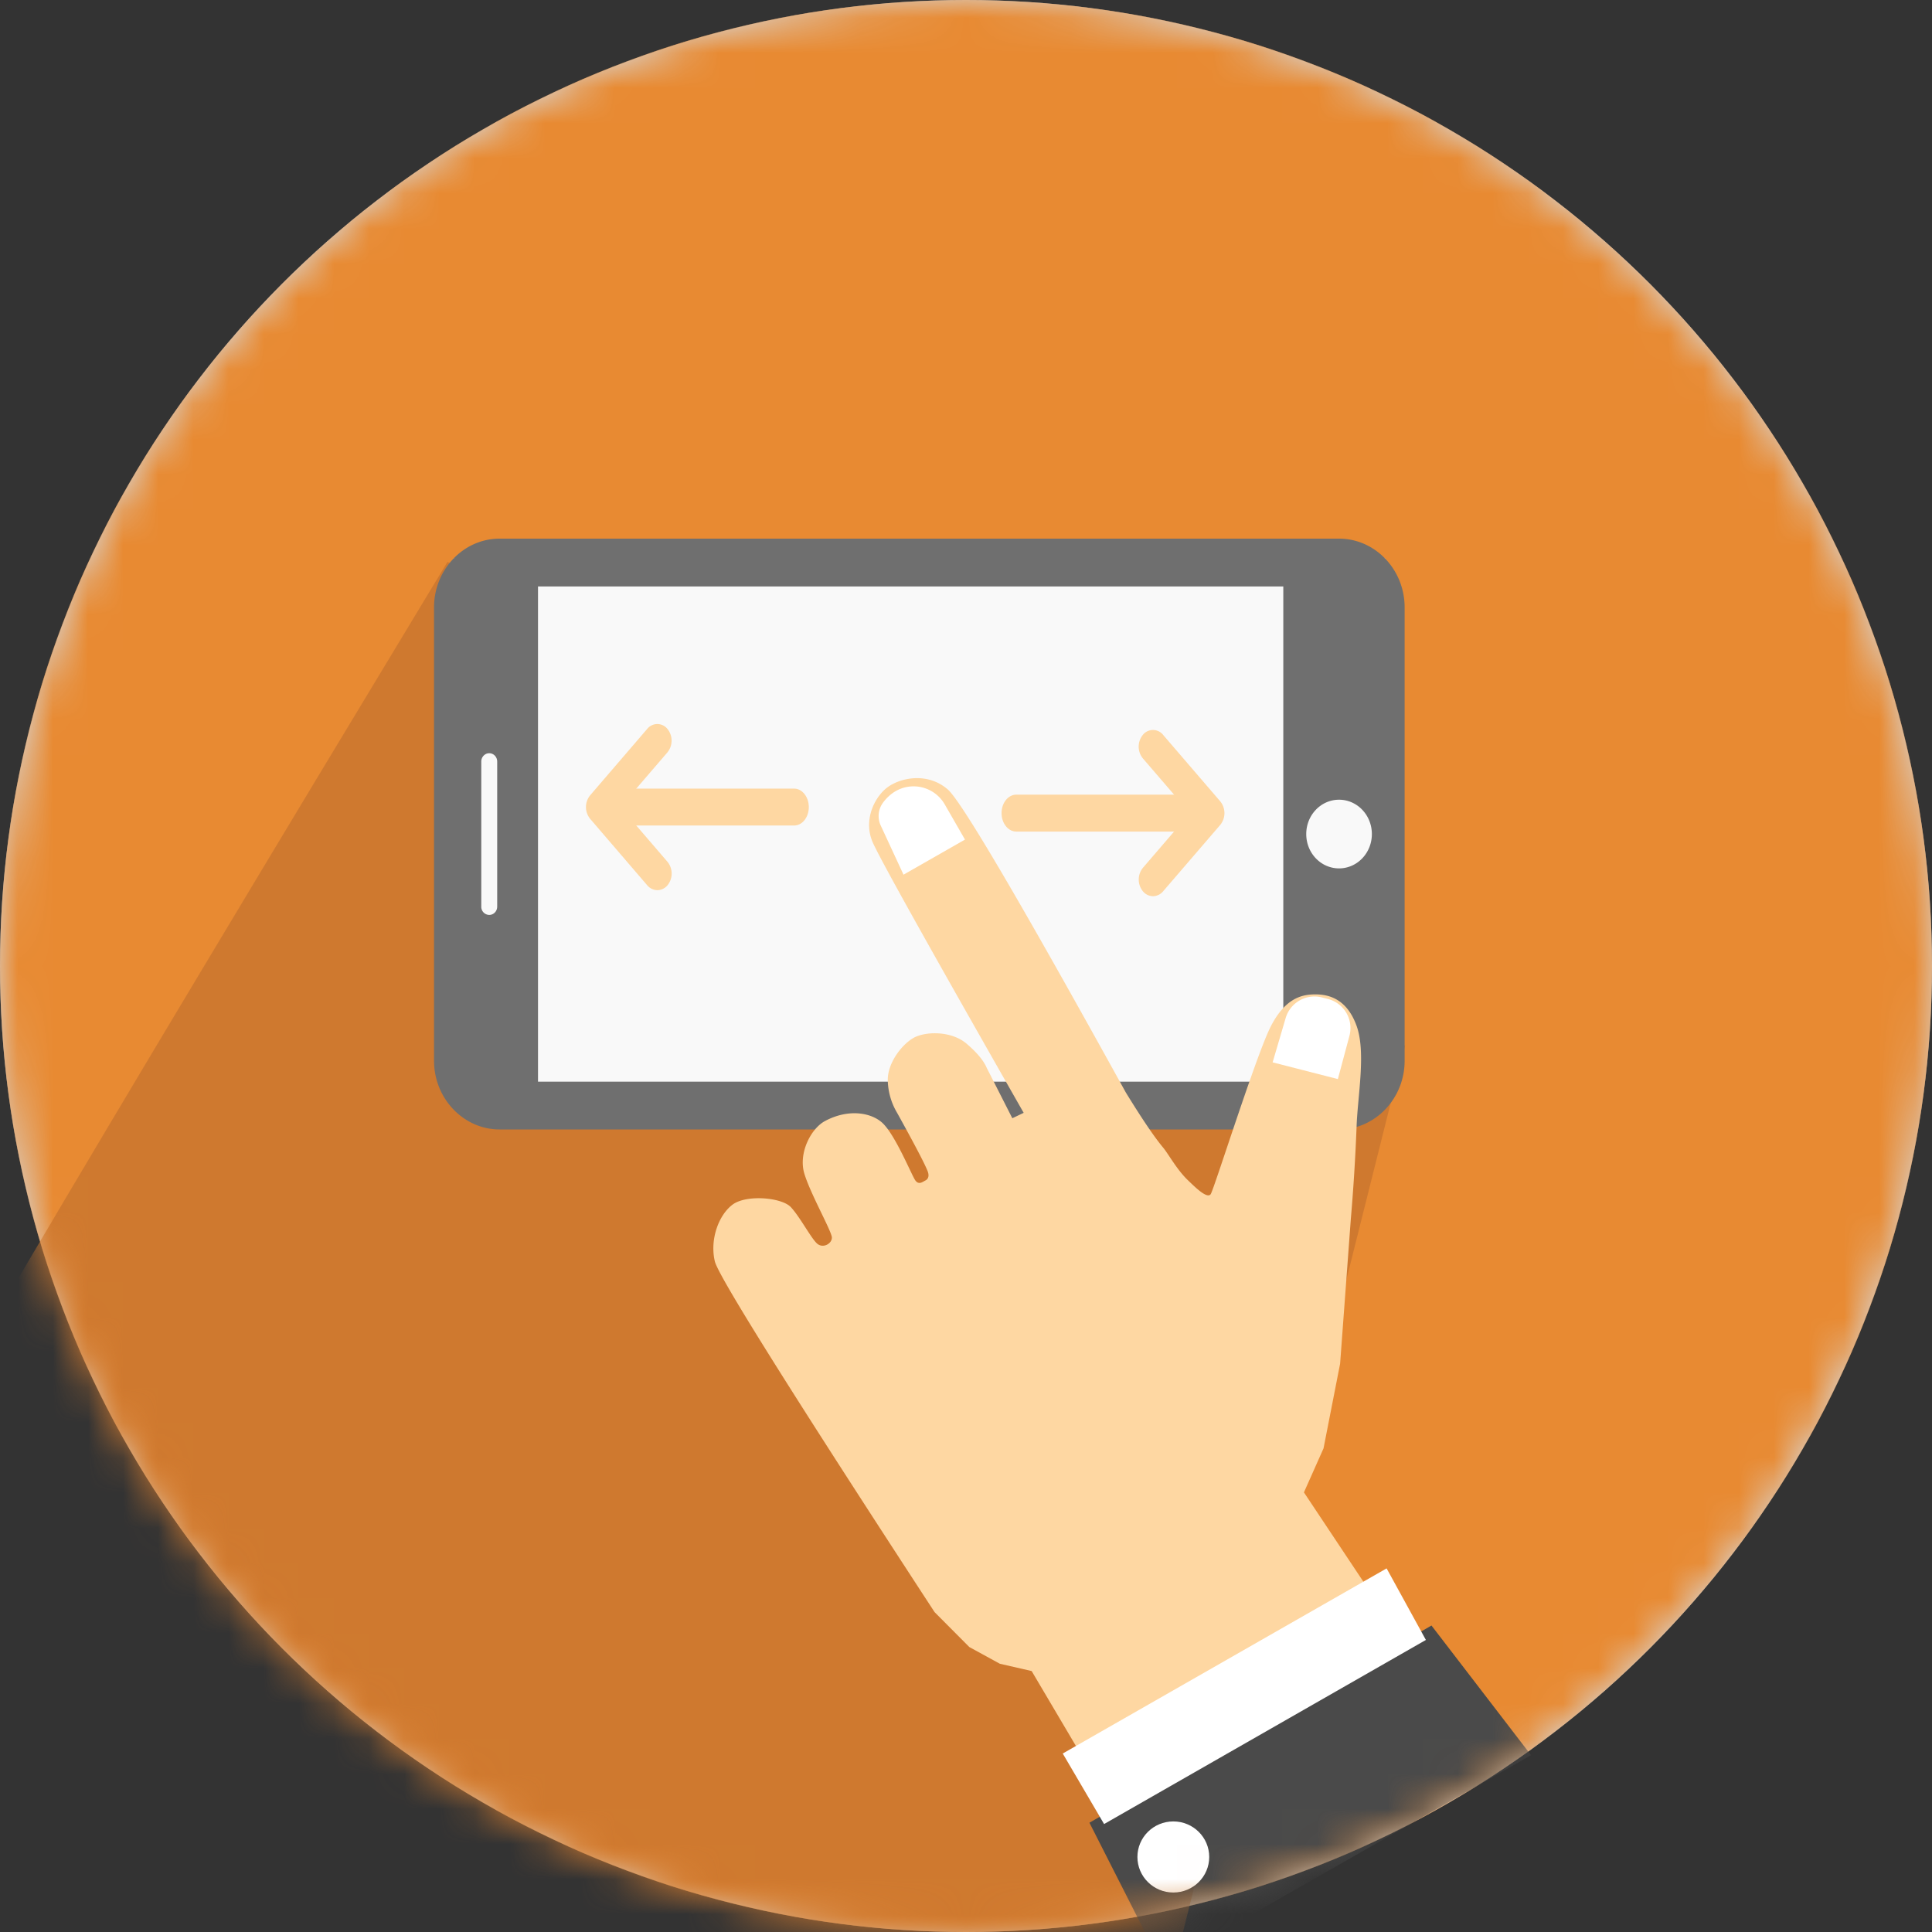
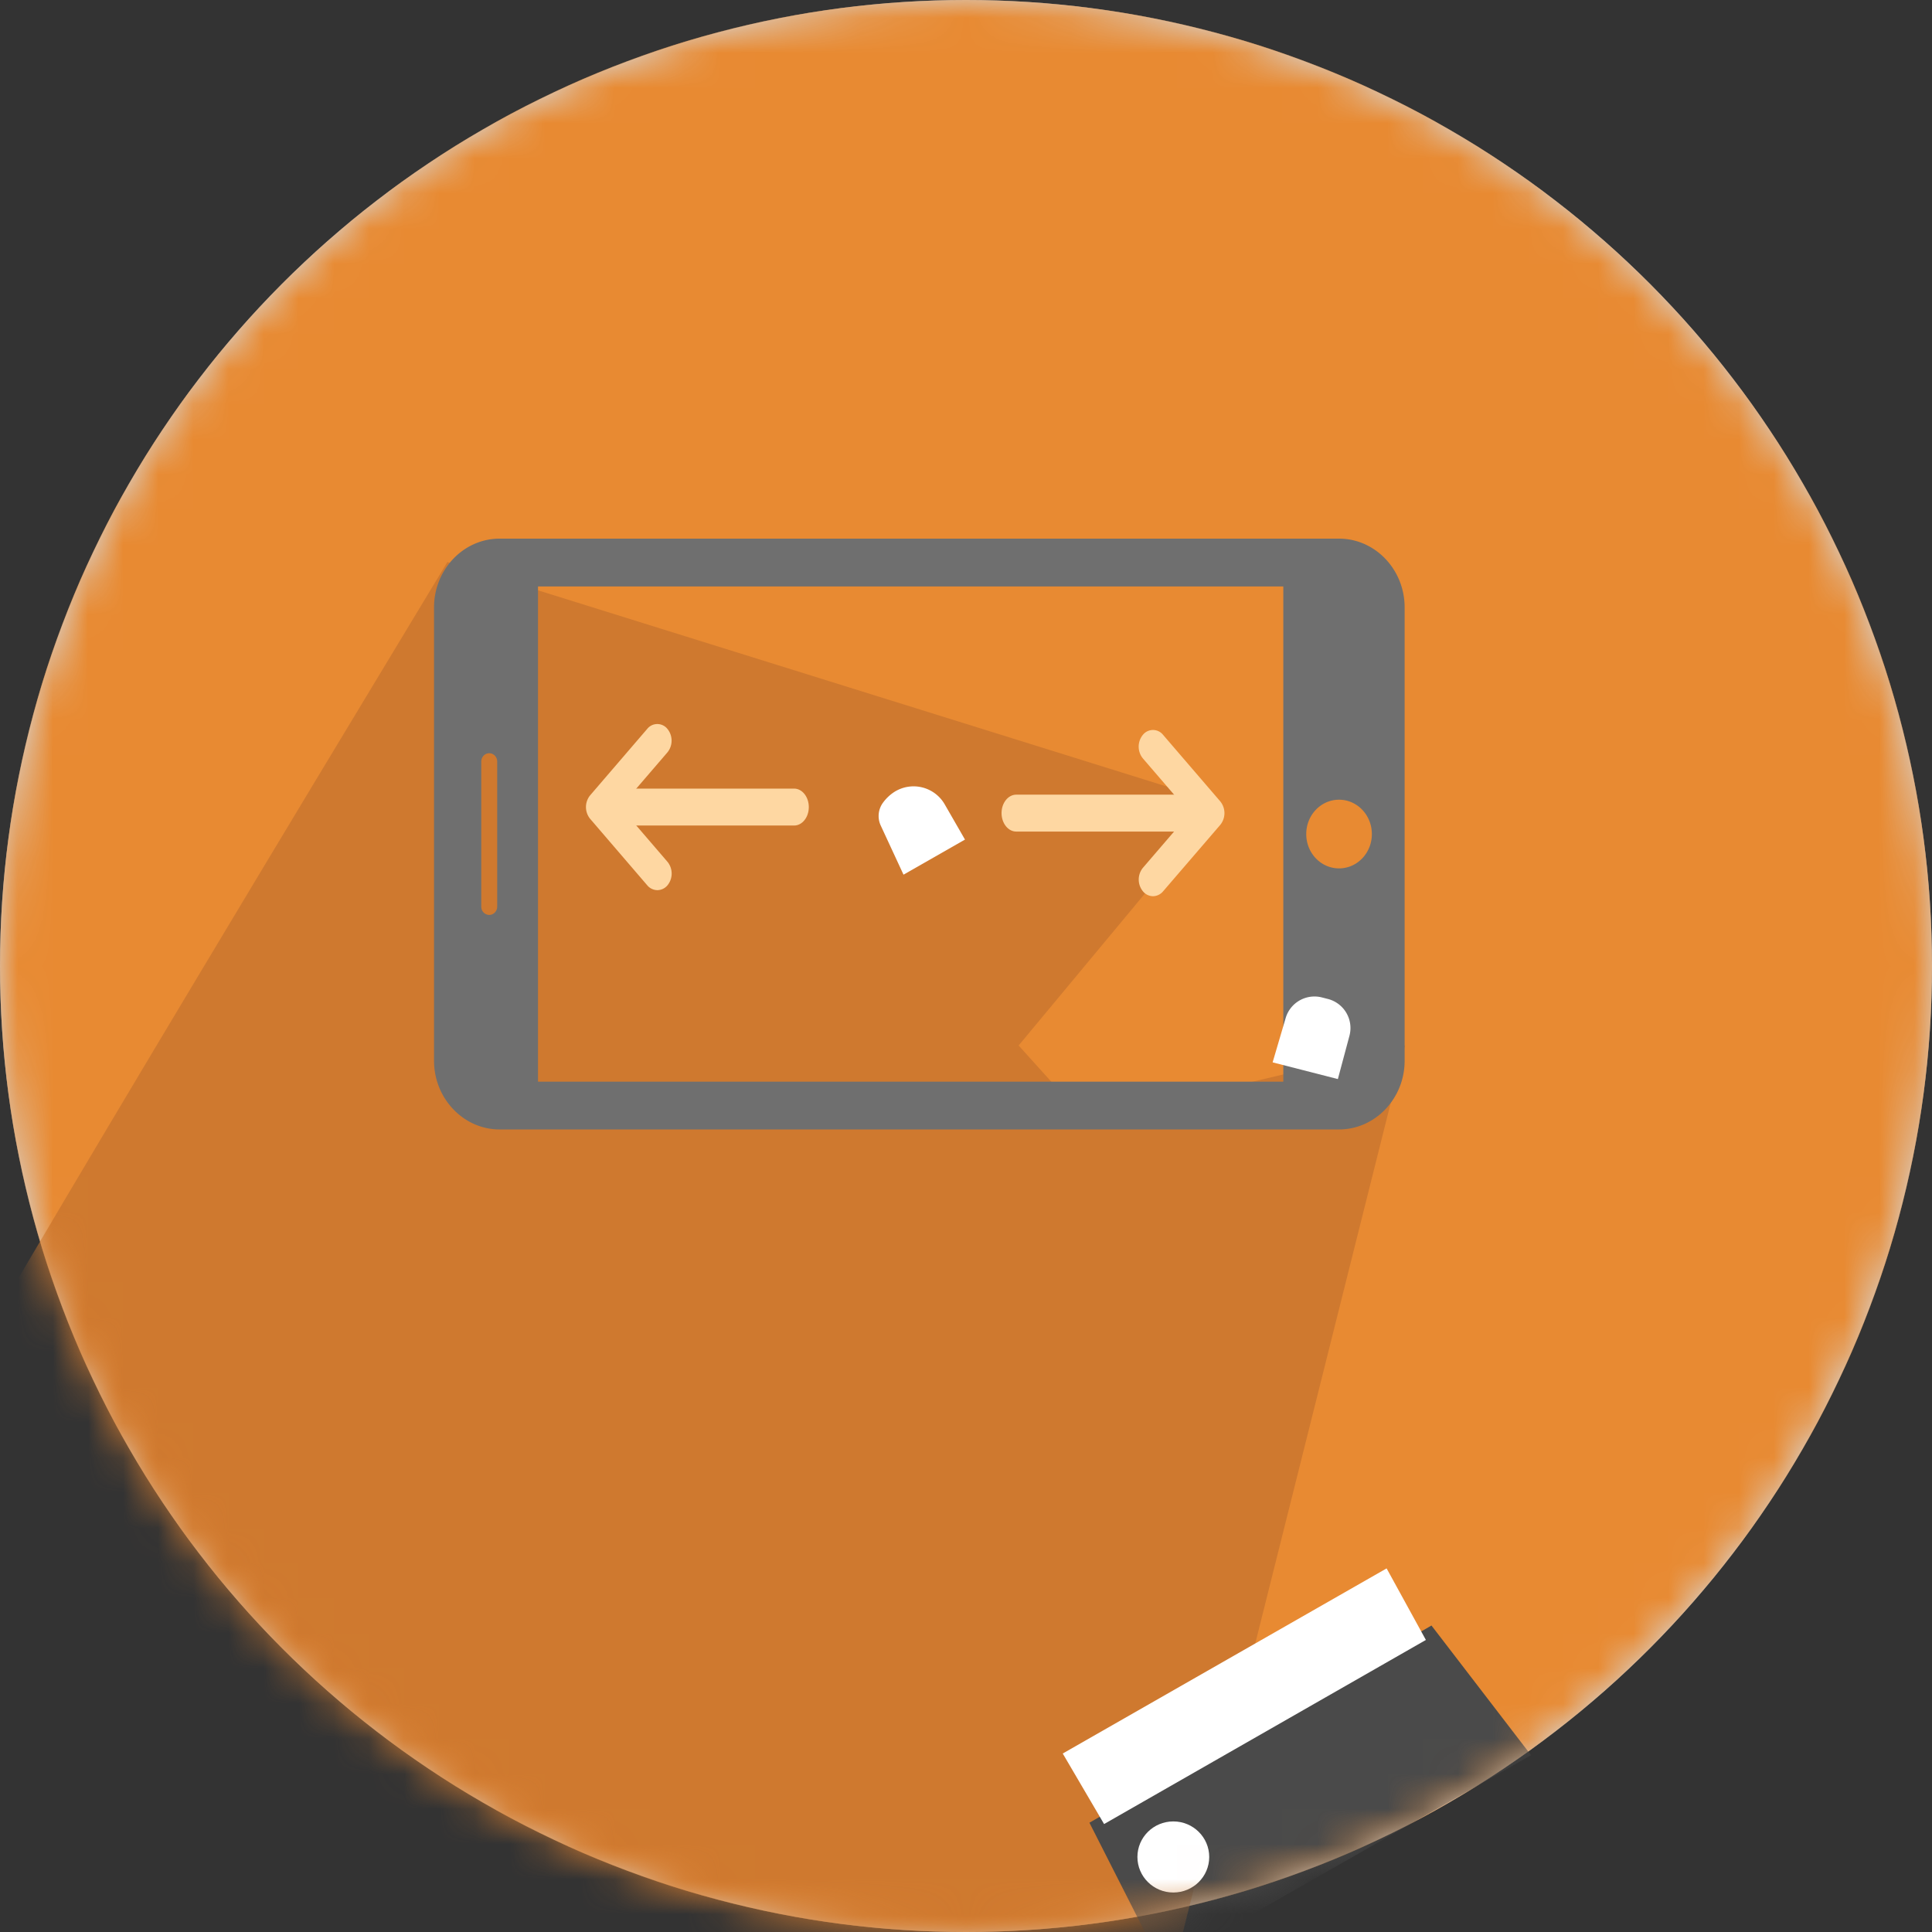
<svg xmlns="http://www.w3.org/2000/svg" xmlns:xlink="http://www.w3.org/1999/xlink" width="55" height="55" viewBox="0 0 55 55">
  <rect x="0" y="0" width="55" height="55" fill="#333333" stroke="none" />
  <defs>
    <circle id="a" cx="27.5" cy="27.5" r="27.5" />
  </defs>
  <g fill="none" fill-rule="evenodd">
    <mask id="b" fill="#fff">
      <use xlink:href="#a" />
    </mask>
    <use fill="#D8D8D8" xlink:href="#a" />
    <path fill="#E88A32" d="M55 27.499C55 42.687 42.687 55 27.5 55 12.31 55 0 42.687 0 27.499 0 12.313 12.31 0 27.5 0 42.687 0 55 12.313 55 27.499" mask="url(#b)" />
    <path fill="#CF792F" d="M34.733 22.864L12.736 16C2.116 33.573-3.128 42.473-2.998 42.7c.945 1.648 2.177 3.262 3.523 4.955.254.32 1.233 1.76 3.995 3.844.715.54 2.153 1.405 4.314 2.593 2.47 1.11 4.252 1.822 5.346 2.136 3.146.904 5.734 1.012 7.426 1.123 2.576.169 3.054.169 1.436 0l9.883.649L40 29.763l-9.06 2.152-1.942-2.152 5.735-6.899z" mask="url(#b)" />
    <g mask="url(#b)">
      <g transform="translate(12 15)">
-         <path fill="#F9F9F9" d="M.914.891h26.514v15.152H.914z" />
+         <path fill="#F9F9F9" d="M.914.891v15.152H.914z" />
        <path fill="#6F6F6F" fill-rule="nonzero" d="M.356 2.29v12.908c0 1.075.84 1.955 1.866 1.955H26.12c1.027 0 1.867-.88 1.867-1.955V2.29c0-1.076-.839-1.956-1.867-1.956H2.222C1.195.334.356 1.214.356 2.29zm1.345 8.518V6.68c0-.13.101-.237.227-.237.125 0 .226.106.226.237v4.13c0 .13-.101.236-.226.236a.231.231 0 0 1-.227-.237zm25.353-2.064c0 .54-.418.977-.934.977-.517 0-.934-.437-.934-.977s.417-.978.934-.978c.516 0 .934.438.934.978zm-2.521-7.049v14.097H3.316V1.695h21.217z" />
        <g fill="#FED7A2" fill-rule="nonzero">
          <path d="M21.875 8.147l-1.34-1.557a.53.53 0 0 1 0-.67.368.368 0 0 1 .576 0l1.627 1.893a.53.53 0 0 1 0 .67l-1.627 1.891a.381.381 0 0 1-.288.139.376.376 0 0 1-.287-.14.53.53 0 0 1 0-.668l1.339-1.558z" />
          <path d="M16.93 7.622h5.02c.232 0 .42.235.42.525 0 .29-.188.526-.42.526h-5.02c-.23 0-.418-.235-.418-.526 0-.29.188-.525.419-.525z" />
          <g>
            <path d="M5.587 7.45h5.02c.23 0 .418.236.418.526 0 .29-.187.525-.418.525h-5.02c-.231 0-.418-.235-.418-.525 0-.29.187-.526.418-.526z" />
            <path d="M4.8 7.641L6.425 5.75a.368.368 0 0 1 .575 0 .53.53 0 0 1 0 .669L5.662 7.975l1.34 1.559a.53.53 0 0 1 0 .669.381.381 0 0 1-.288.138.381.381 0 0 1-.288-.138L4.8 8.31a.53.53 0 0 1 0-.669z" />
          </g>
        </g>
        <path fill="#4A4A4A" d="M21.08 40.958l-2.066-4.069 9.737-5.614 2.835 3.692z" />
-         <path fill="#FED7A2" d="M18.686 34.8l-1.317-2.229-.906-.208-.868-.475-.99-.995c-4.071-6.239-6.156-9.567-6.255-9.984-.148-.625.11-1.32.503-1.615.393-.295 1.404-.207 1.663.073.26.28.583.899.75 1.039.165.14.416 0 .416-.174 0-.173-.607-1.236-.784-1.821-.176-.585.19-1.285.587-1.497.686-.368 1.351-.234 1.659.076.368.372.815 1.48.915 1.616.1.135.207.038.285 0 .02-.01.14-.07.063-.267-.08-.206-.37-.76-.868-1.659a1.884 1.884 0 0 1-.266-.942c0-.476.388-.988.722-1.185.334-.196 1.083-.217 1.522.159.293.25.485.48.574.69l.728 1.432.323-.154c-2.694-4.723-4.129-7.296-4.306-7.72-.265-.635.073-1.288.437-1.553.365-.265 1.124-.432 1.704.063.387.33 2.078 3.208 5.074 8.633.459.747.811 1.267 1.057 1.562.156.186.395.636.716.94.186.179.543.537.642.39.098-.146 1.308-4.008 1.72-4.794.411-.786.87-.893 1.26-.893.388 0 .895.13 1.172.893.277.762.025 2.025 0 2.903a56.446 56.446 0 0 1-.164 2.613l-.304 4.105-.472 2.41-.558 1.253 1.736 2.608-8.17 4.706z" />
        <path fill="#FFF" d="M19.431 36.927l-1.177-2.008 9.22-5.27 1.118 2.037zM13.072 8.5l.649 1.4 1.75-.999-.576-1.001a1.023 1.023 0 0 0-1.445-.349 1.231 1.231 0 0 0-.305.289.642.642 0 0 0-.073.66zM24.6 13.982l-.371 1.261 1.857.476.33-1.232a.855.855 0 0 0-.619-1.05l-.168-.043a.855.855 0 0 0-1.029.588z" />
        <ellipse cx="21.402" cy="37.864" fill="#FFF" rx="1.022" ry="1.012" />
      </g>
    </g>
  </g>
</svg>